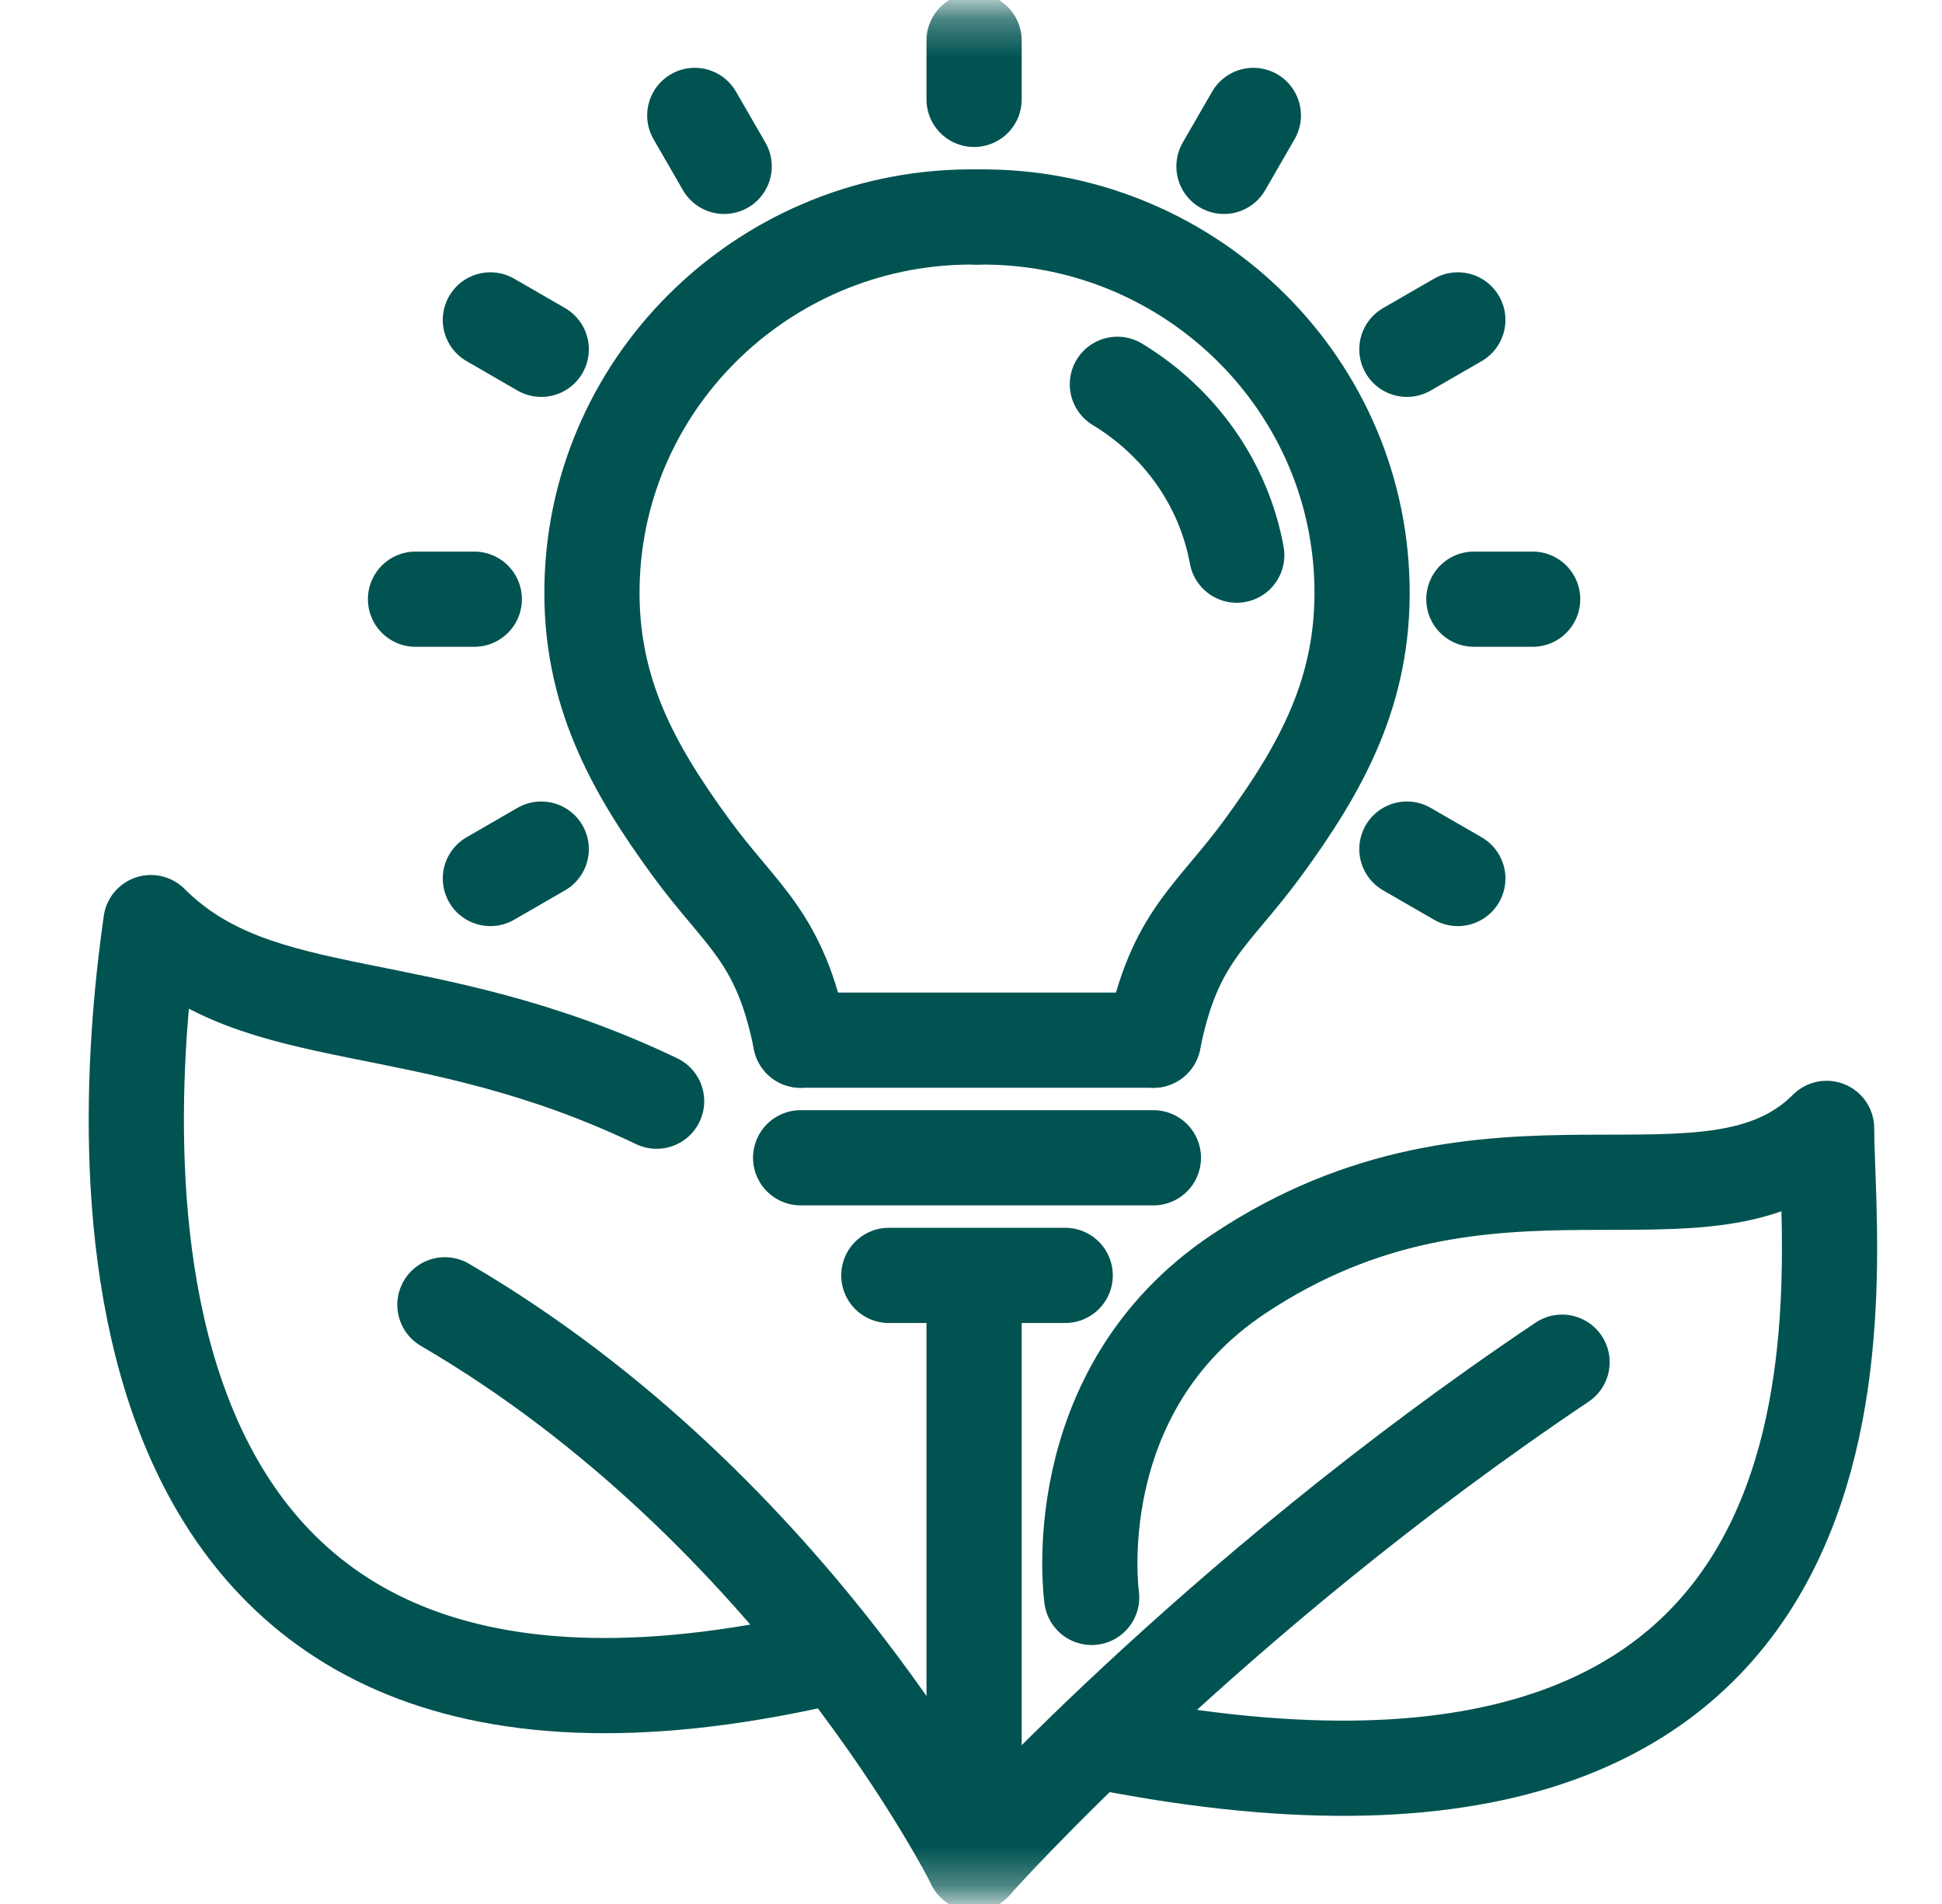
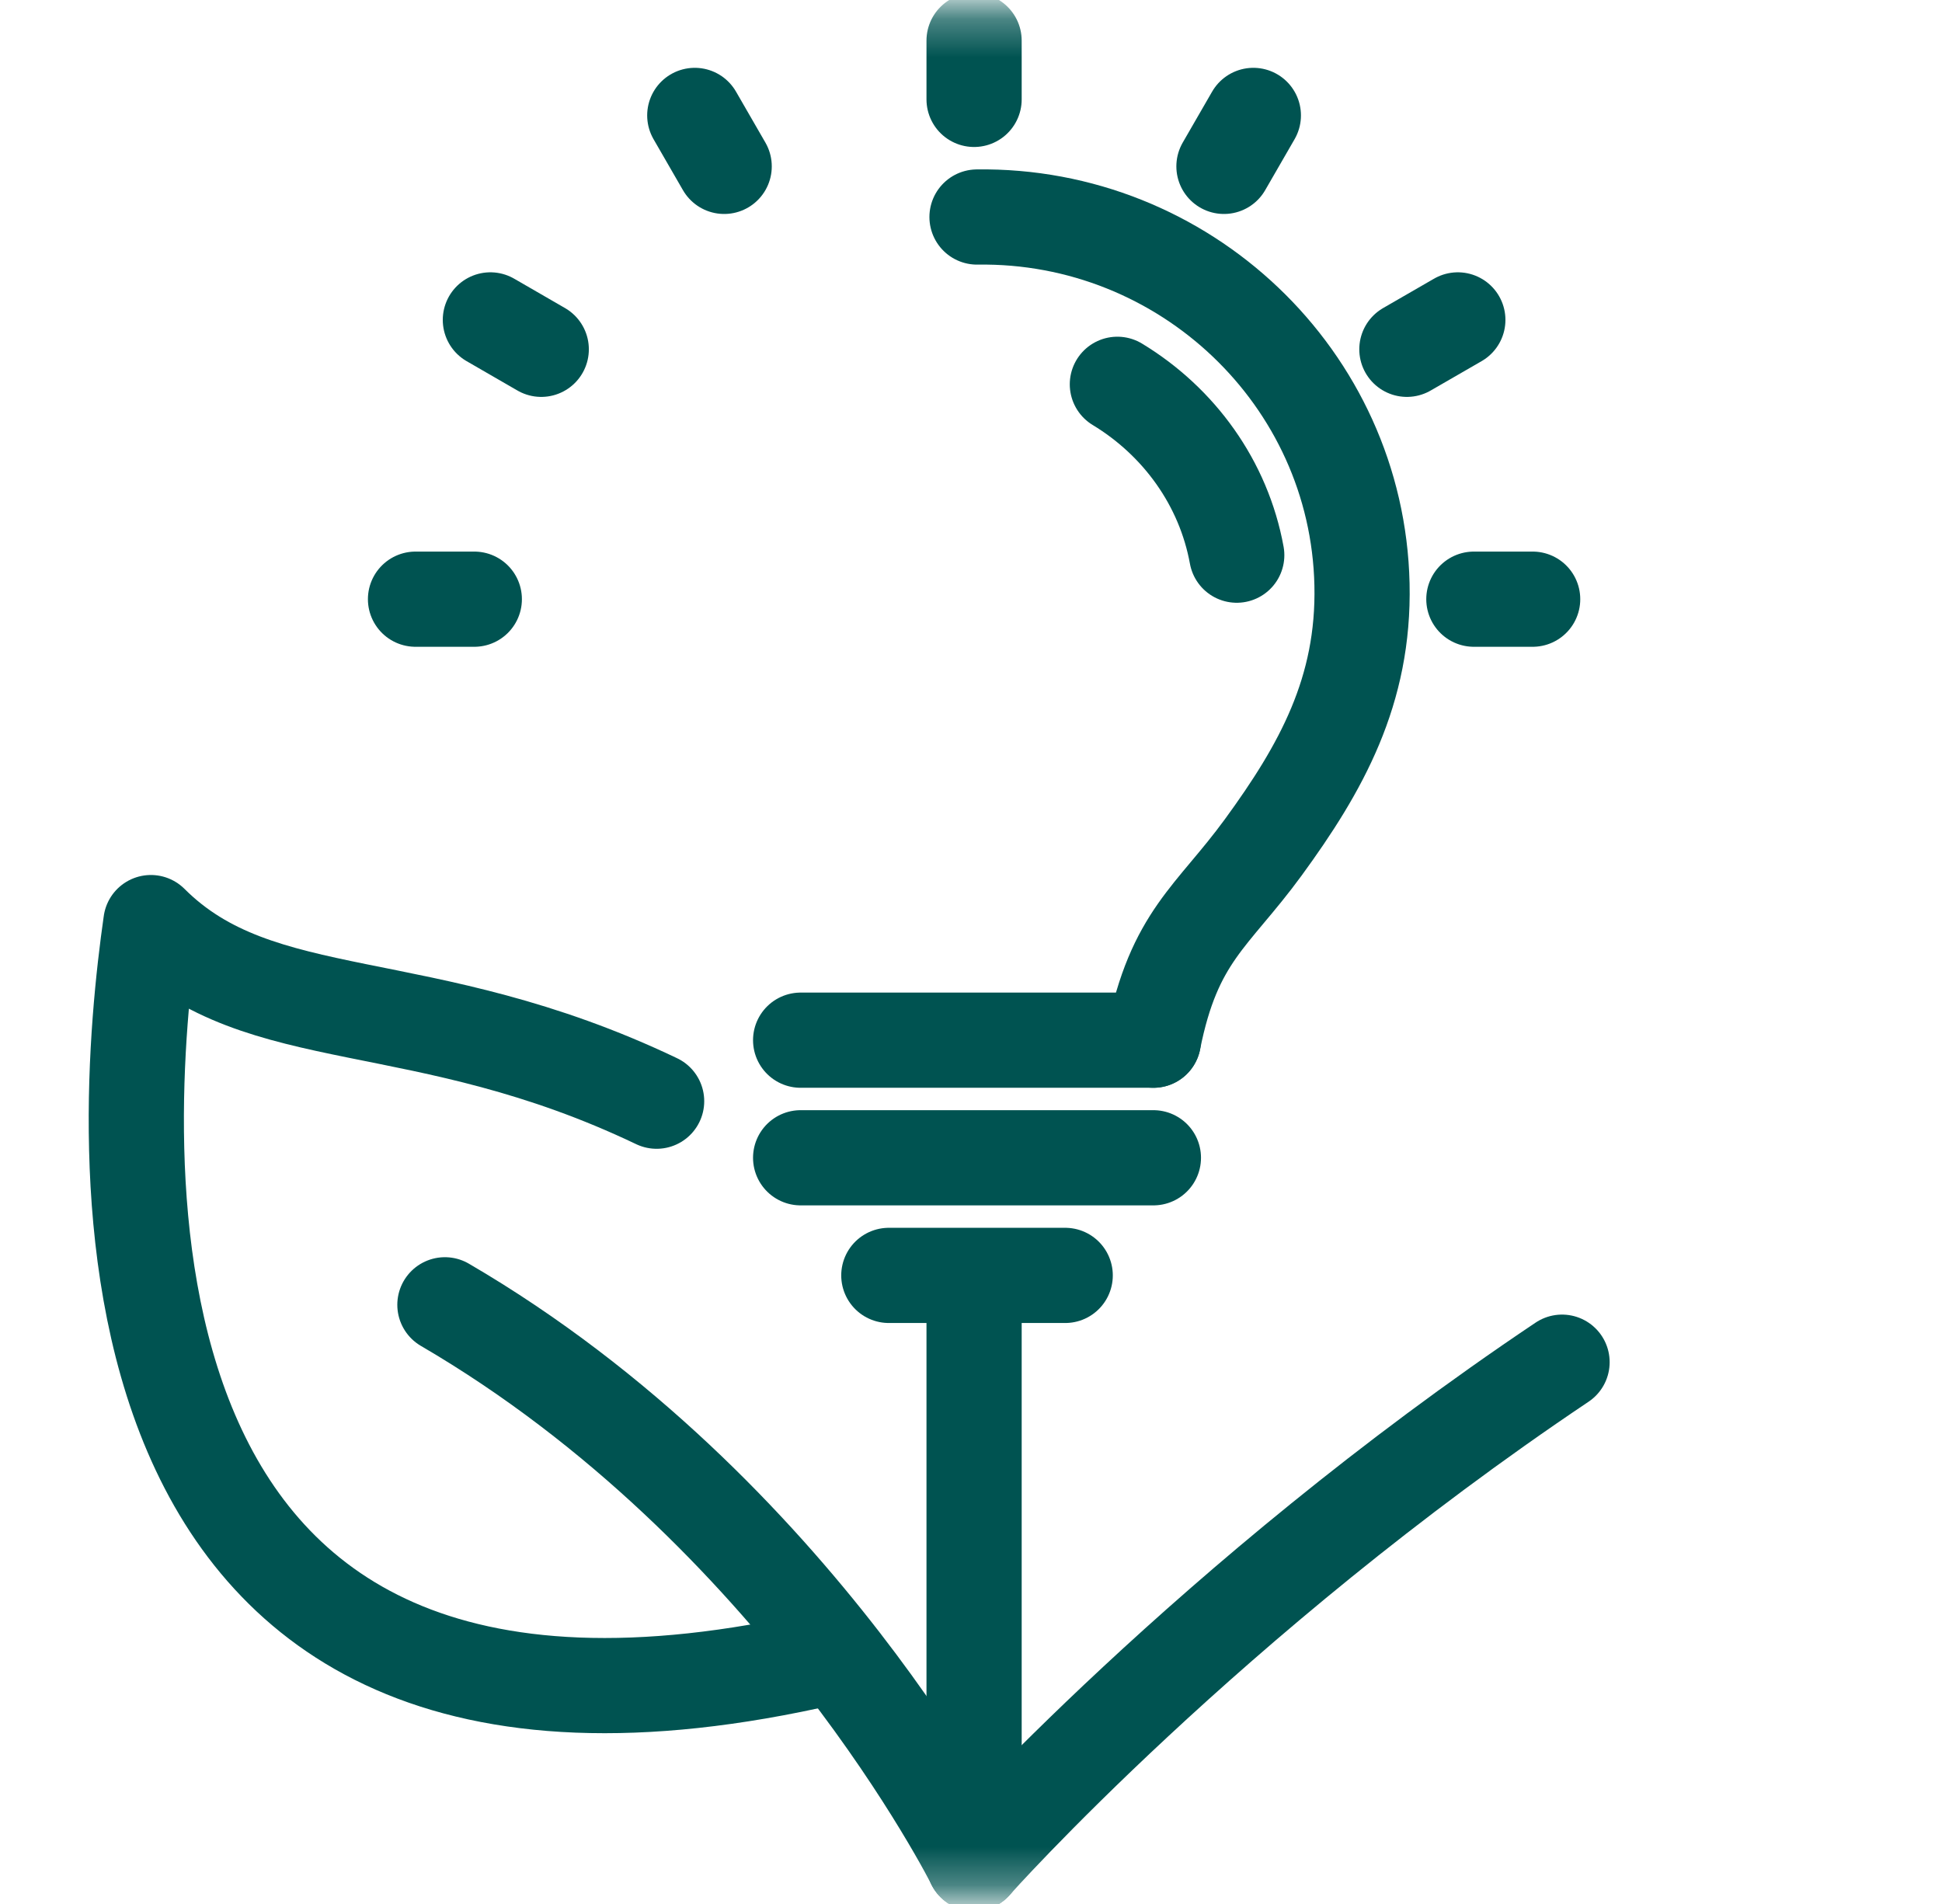
<svg xmlns="http://www.w3.org/2000/svg" width="51" height="50" viewBox="0 0 51 50" fill="none">
  <mask id="mask0_51_352" style="mask-type:luminance" maskUnits="userSpaceOnUse" x="0" y="0" width="51" height="50">
    <path d="M50.364 0.294H0.952V49.706H50.364V0.294Z" fill="white" />
  </mask>
  <g mask="url(#mask0_51_352)">
-     <path d="M25.658 5.699C20.215 5.618 15.669 9.92 15.548 15.345C15.484 18.144 16.621 20.171 18.144 22.257C19.481 24.087 20.479 24.581 21.026 27.316" stroke="#005351" stroke-width="2.5" stroke-linecap="round" stroke-linejoin="round" />
    <path d="M30.29 27.316H21.026" stroke="#005351" stroke-width="2.5" stroke-linecap="round" stroke-linejoin="round" />
    <path d="M25.658 5.699C31.101 5.618 35.646 9.92 35.768 15.345C35.832 18.144 34.695 20.171 33.172 22.257C31.834 24.087 30.836 24.581 30.29 27.316" stroke="#005351" stroke-width="2.5" stroke-linecap="round" stroke-linejoin="round" />
    <path d="M21.026 30.404H30.29" stroke="#005351" stroke-width="2.5" stroke-linecap="round" stroke-linejoin="round" />
    <path d="M27.974 33.493H23.342" stroke="#005351" stroke-width="2.5" stroke-linecap="round" stroke-linejoin="round" />
    <path d="M29.344 10.092C30.968 11.076 32.135 12.69 32.479 14.579" stroke="#005351" stroke-width="2.5" stroke-linecap="round" stroke-linejoin="round" />
    <path d="M41.022 35.772C31.757 41.985 25.581 48.934 25.581 48.934" stroke="#005351" stroke-width="2.5" stroke-linecap="round" stroke-linejoin="round" />
    <path d="M25.581 34.265V48.934" stroke="#005351" stroke-width="2.5" stroke-linecap="round" stroke-linejoin="round" />
-     <path d="M28.669 41.949C28.669 41.949 27.897 36.544 32.529 33.456C39.144 29.047 44.882 32.721 47.97 29.632C47.97 33.493 50.286 49.706 29.441 45.846" stroke="#005351" stroke-width="2.5" stroke-linecap="round" stroke-linejoin="round" />
    <path d="M11.684 34.265C20.948 39.669 25.581 48.934 25.581 48.934" stroke="#005351" stroke-width="2.5" stroke-linecap="round" stroke-linejoin="round" />
    <path d="M17.244 28.918C11.062 25.965 6.841 27.104 3.963 24.228C3.191 29.632 1.647 48.162 21.72 43.529" stroke="#005351" stroke-width="2.5" stroke-linecap="round" stroke-linejoin="round" />
    <path d="M25.581 2.61V1.066" stroke="#005351" stroke-width="2.5" stroke-linecap="round" stroke-linejoin="round" />
    <path d="M19.018 4.369L18.246 3.031" stroke="#005351" stroke-width="2.5" stroke-linecap="round" stroke-linejoin="round" />
    <path d="M14.214 9.173L12.878 8.401" stroke="#005351" stroke-width="2.5" stroke-linecap="round" stroke-linejoin="round" />
    <path d="M12.456 15.735H10.912" stroke="#005351" stroke-width="2.5" stroke-linecap="round" stroke-linejoin="round" />
-     <path d="M14.214 22.298L12.878 23.07" stroke="#005351" stroke-width="2.5" stroke-linecap="round" stroke-linejoin="round" />
-     <path d="M36.947 22.298L38.285 23.07" stroke="#005351" stroke-width="2.5" stroke-linecap="round" stroke-linejoin="round" />
    <path d="M38.706 15.735H40.25" stroke="#005351" stroke-width="2.5" stroke-linecap="round" stroke-linejoin="round" />
    <path d="M36.947 9.173L38.285 8.401" stroke="#005351" stroke-width="2.5" stroke-linecap="round" stroke-linejoin="round" />
    <path d="M32.143 4.369L32.915 3.031" stroke="#005351" stroke-width="2.5" stroke-linecap="round" stroke-linejoin="round" />
  </g>
</svg>